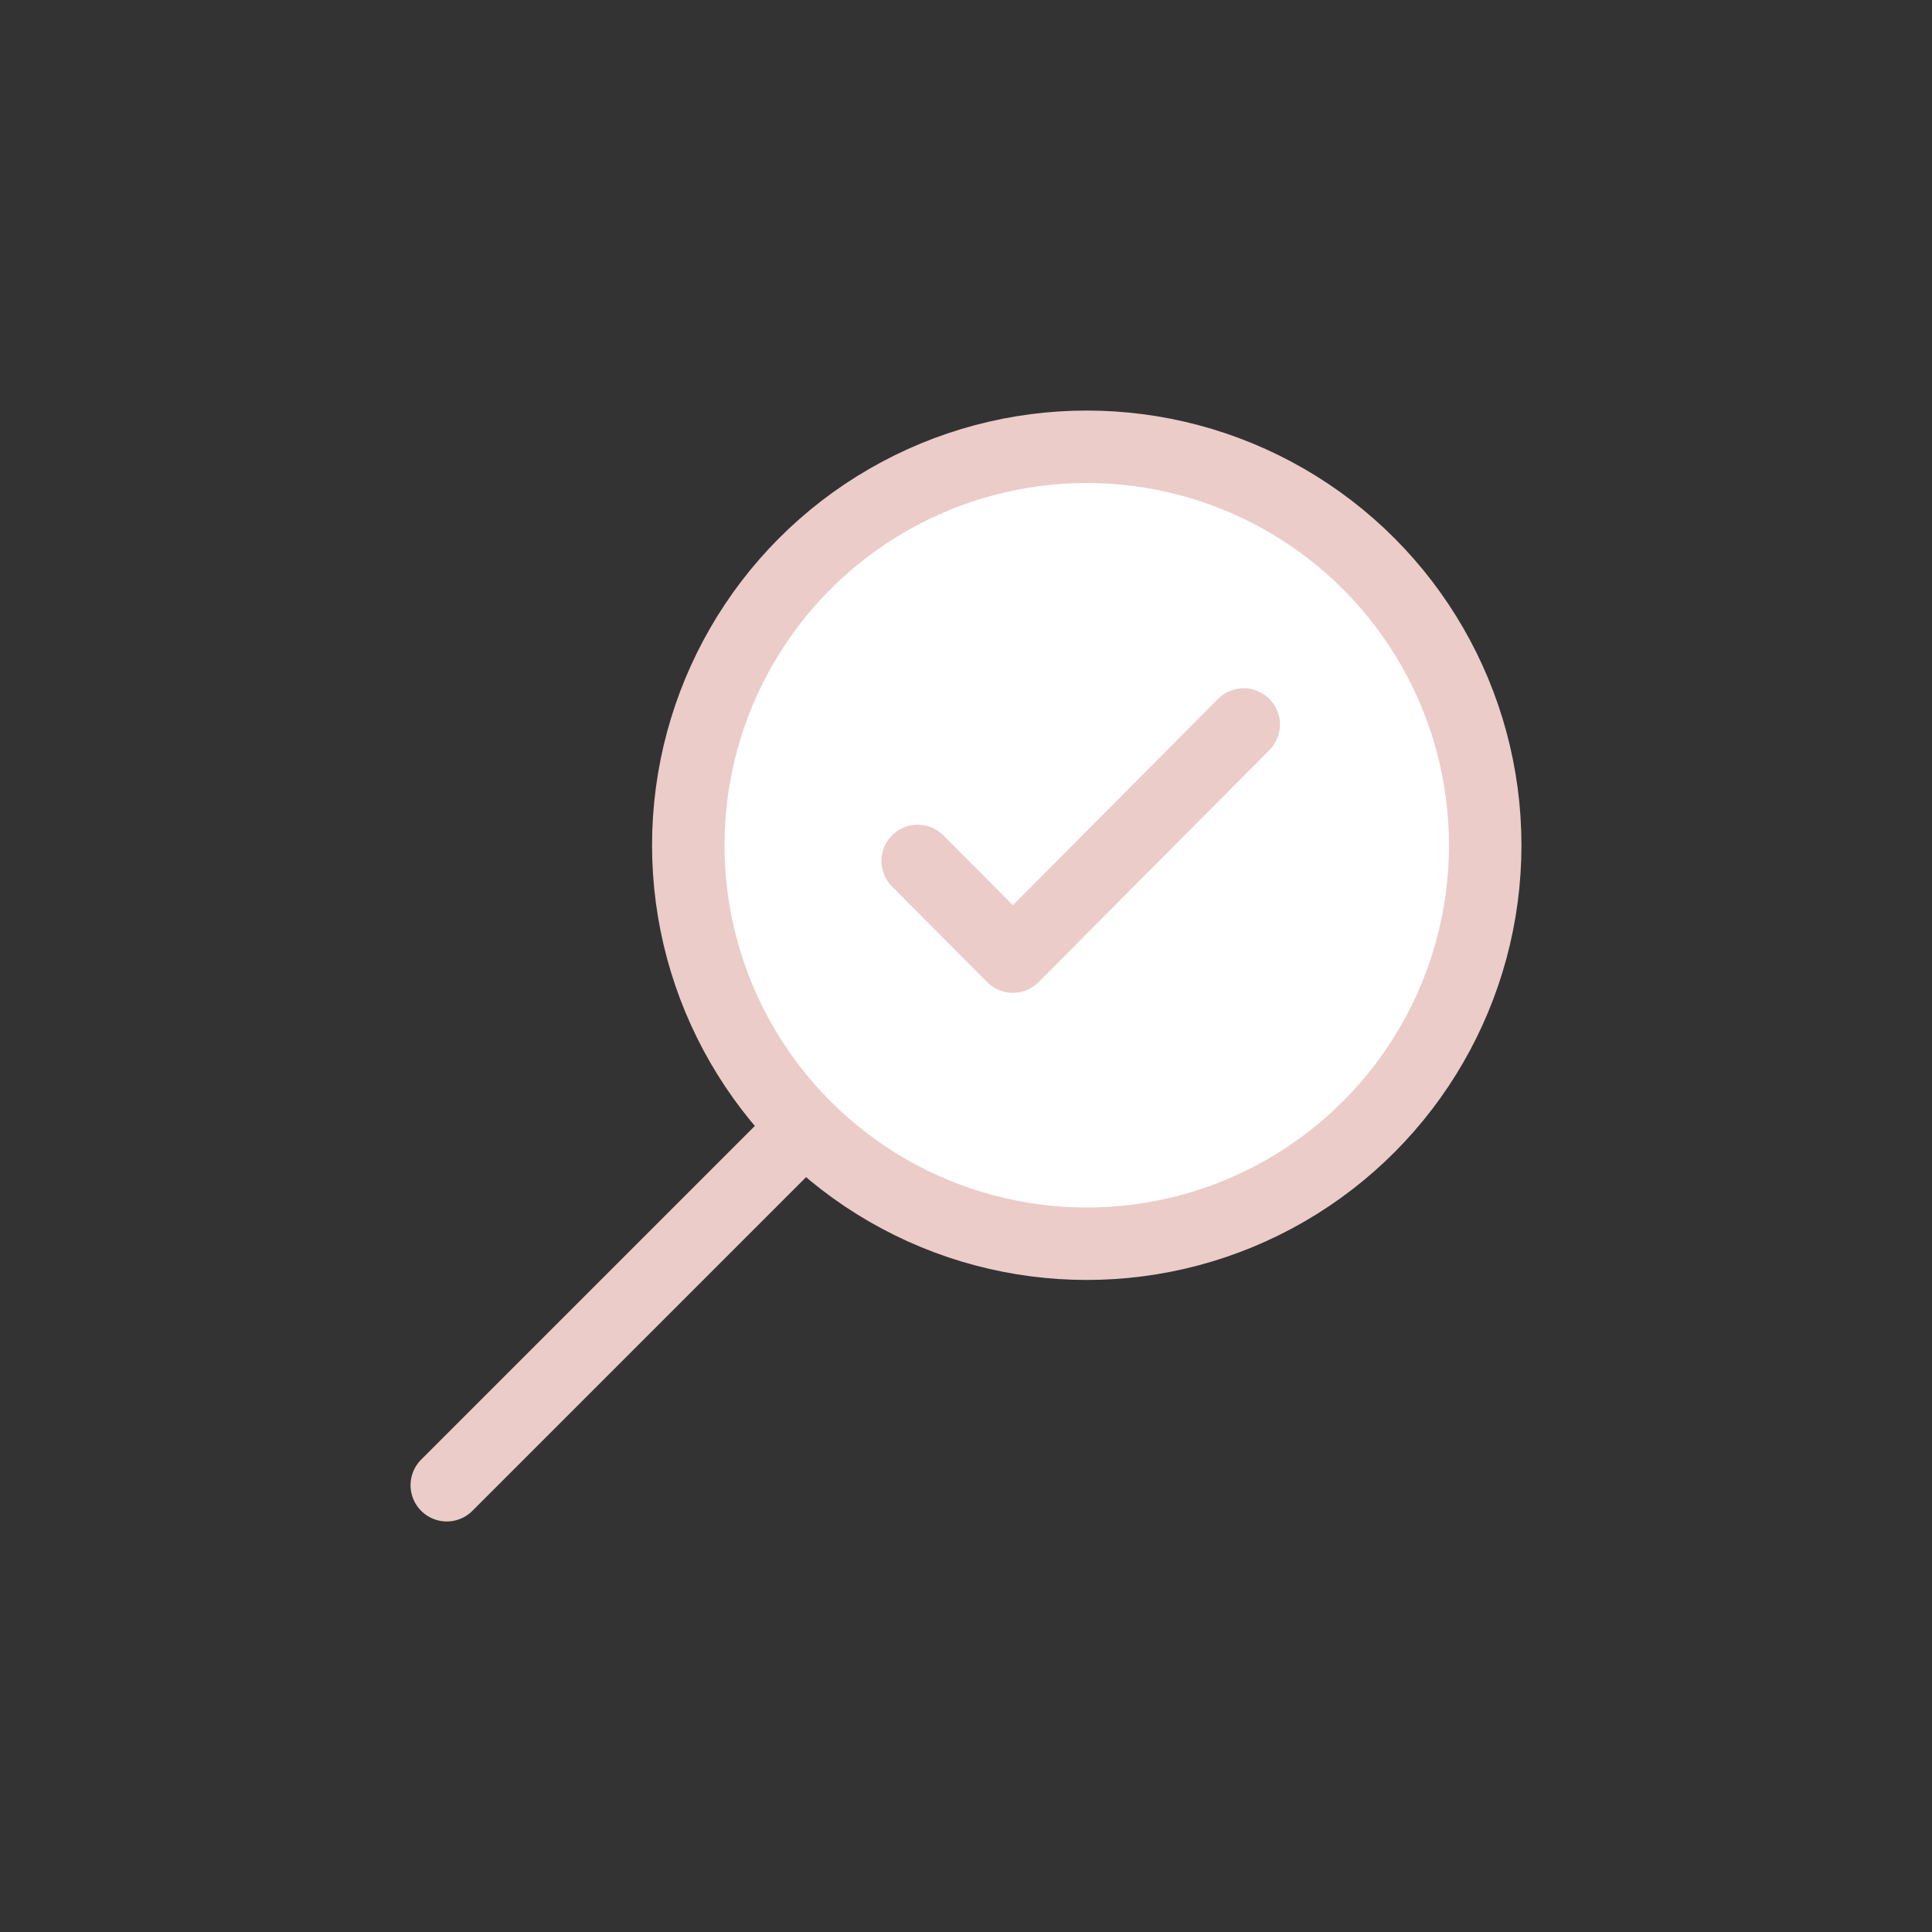
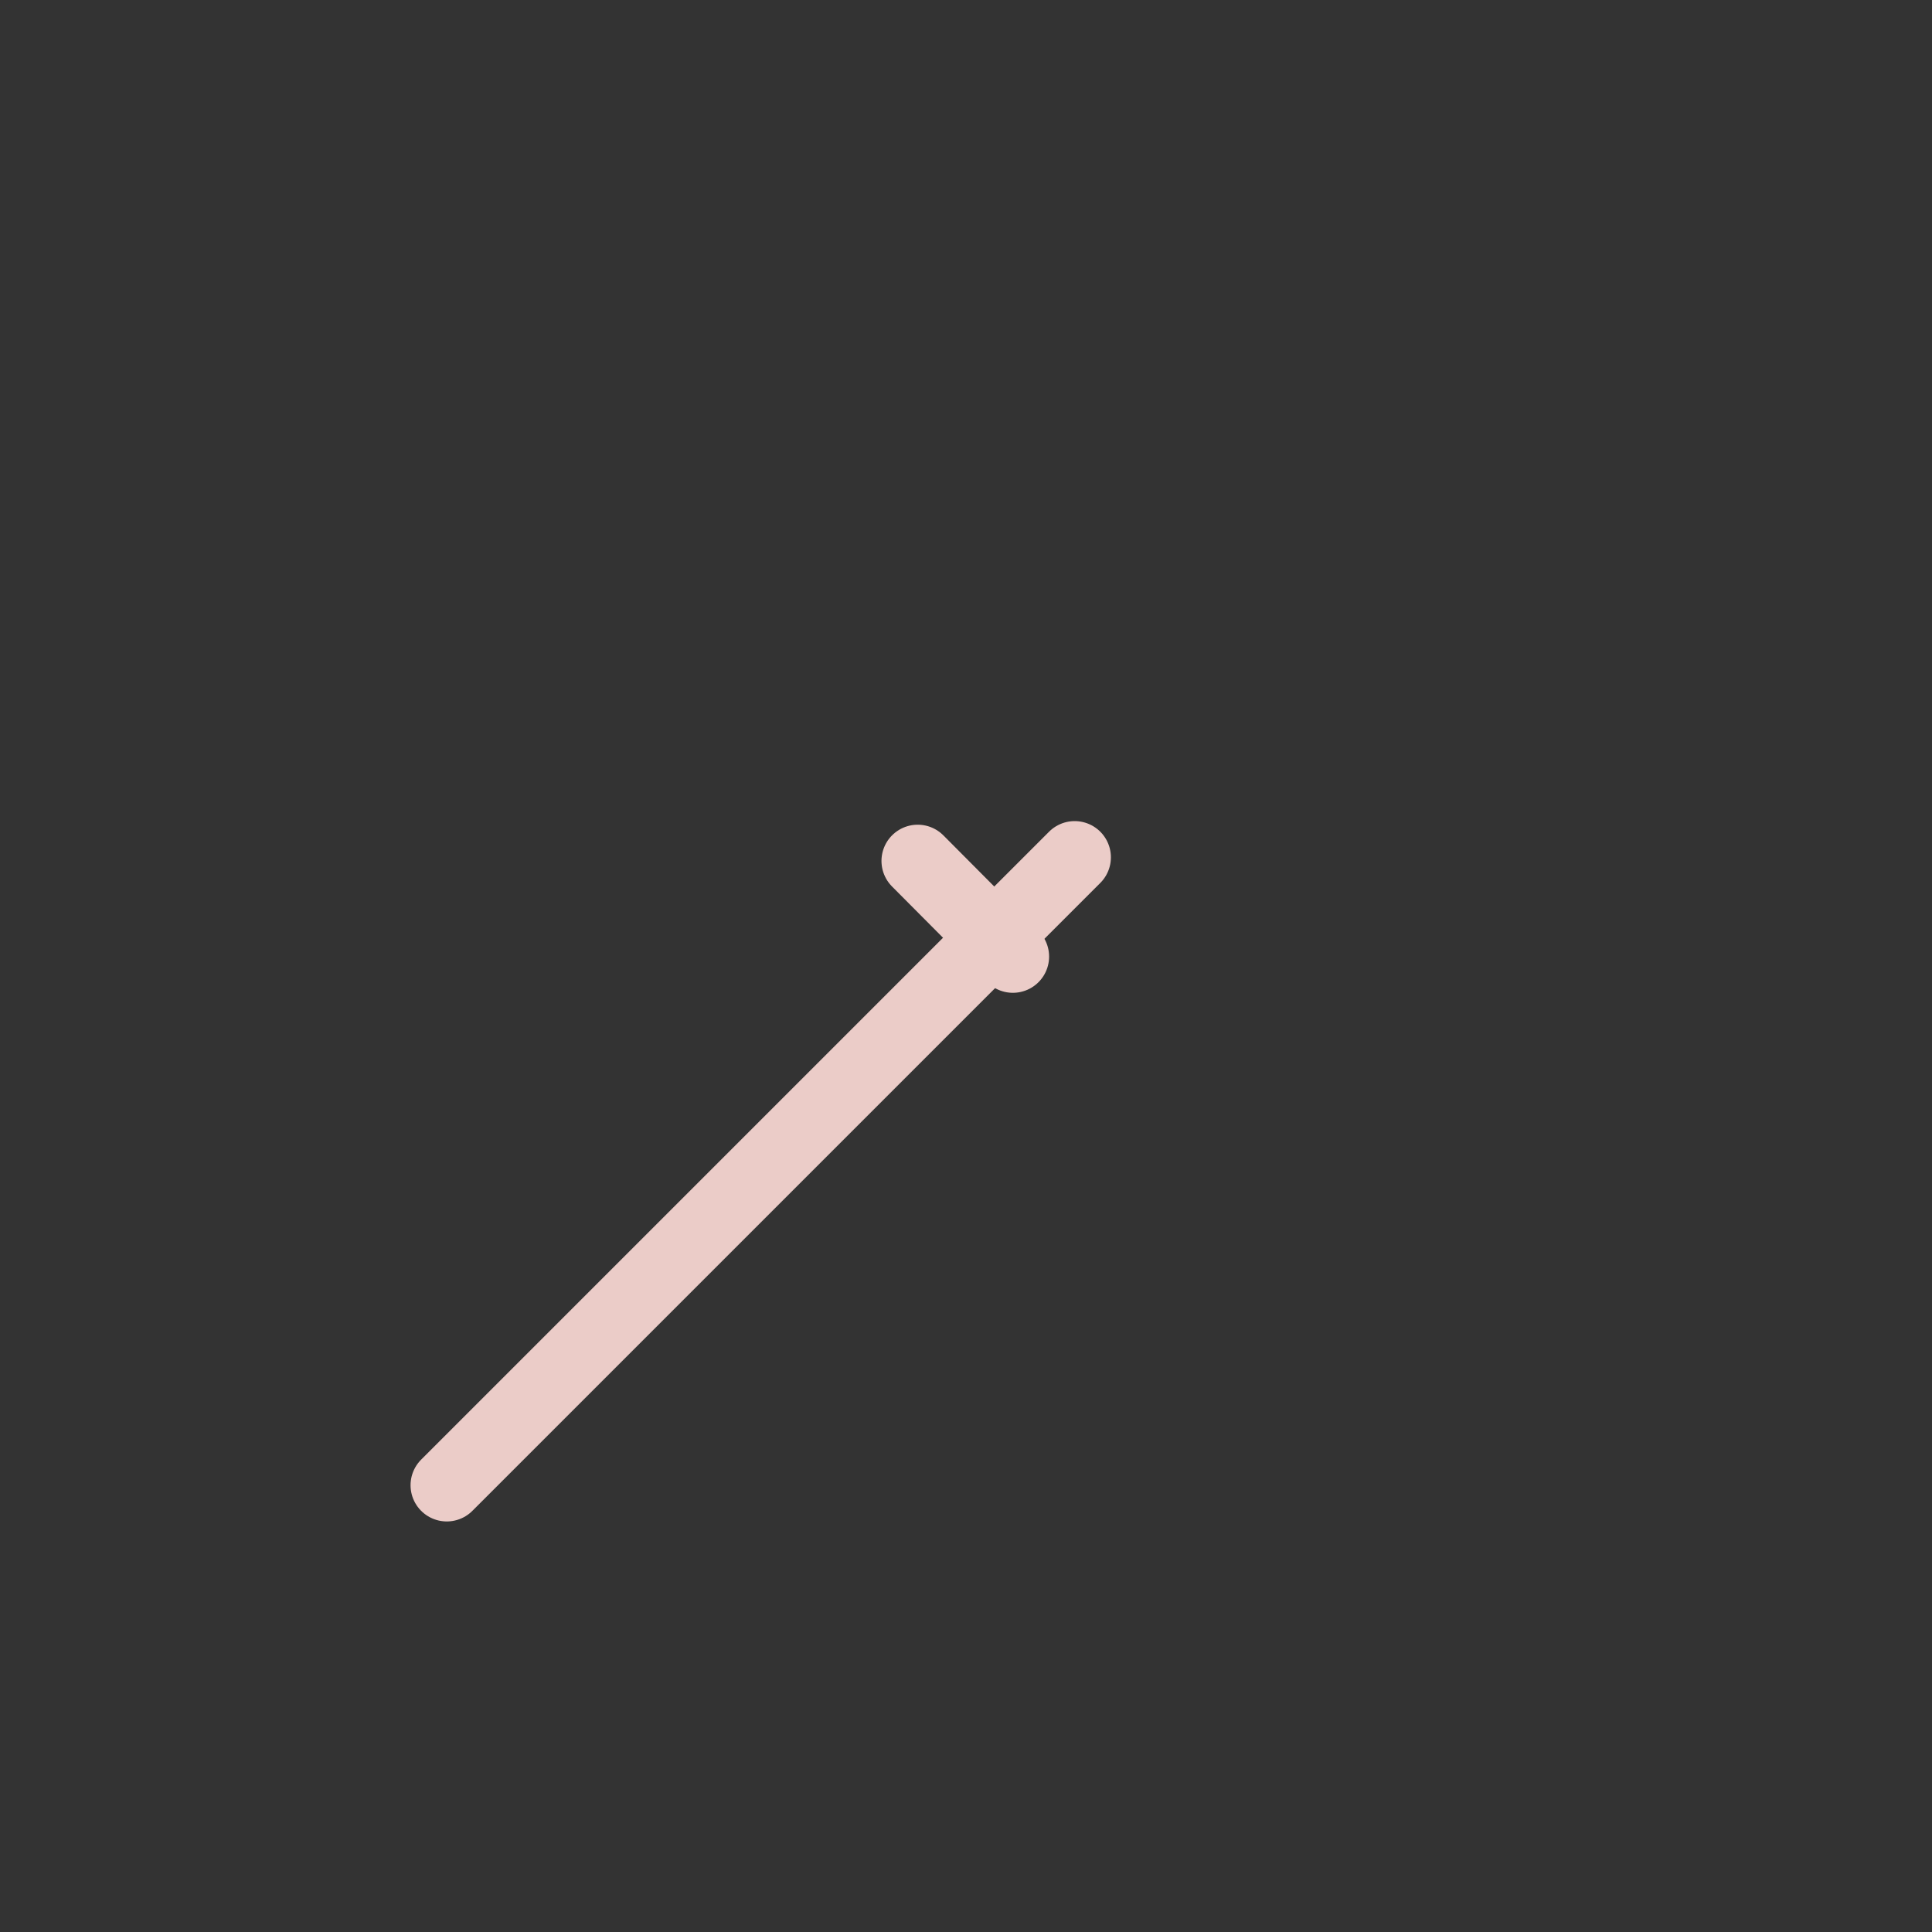
<svg xmlns="http://www.w3.org/2000/svg" width="80" height="80" viewBox="0 0 80 80" fill="none">
  <rect x="0" y="0" width="80" height="80" fill="#333333" stroke="none" />
  <path d="M44.5 35.5L18.5 61.5" stroke="#EBCCC8" stroke-width="3" stroke-linecap="round" stroke-linejoin="round" />
-   <circle cx="45" cy="35" r="16.5" fill="white" stroke="#EBCCC8" stroke-width="3" stroke-linecap="round" stroke-linejoin="round" />
-   <path d="M38 35.649L41.941 39.61L51.5 30" stroke="#EBCCC8" stroke-width="3" stroke-linecap="round" stroke-linejoin="round" />
+   <path d="M38 35.649L41.941 39.61" stroke="#EBCCC8" stroke-width="3" stroke-linecap="round" stroke-linejoin="round" />
</svg>